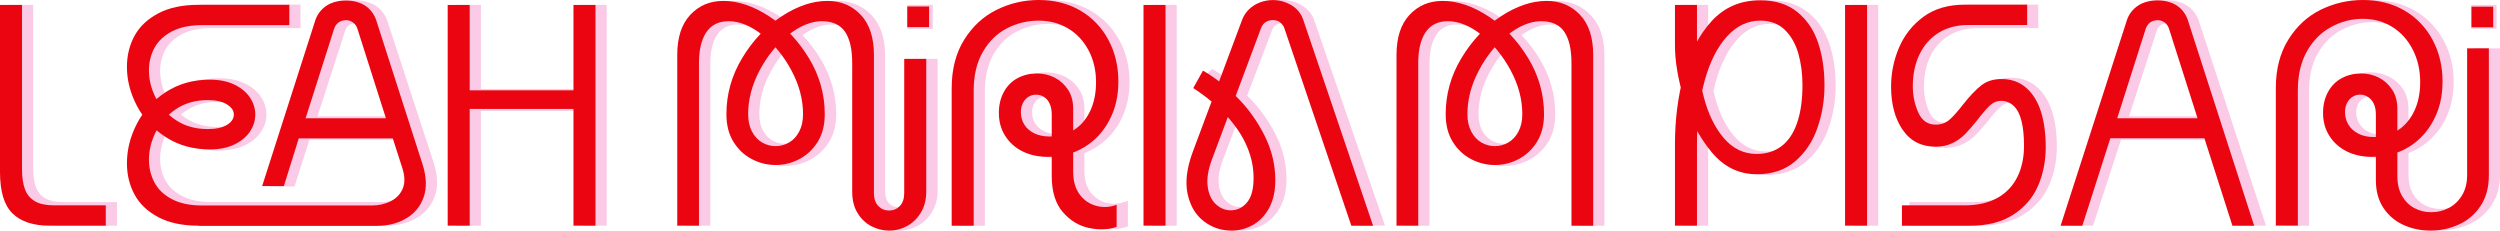
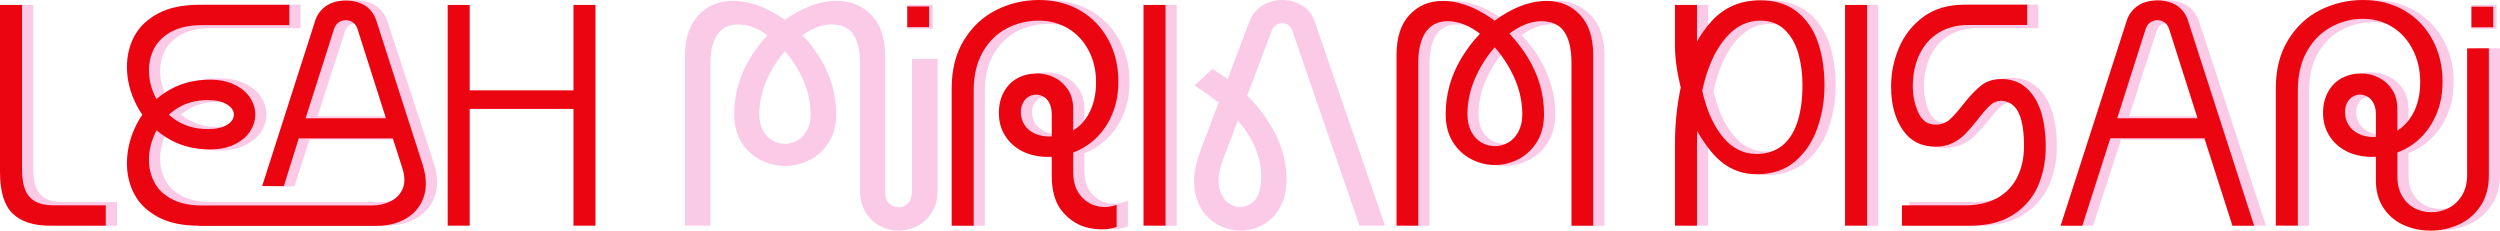
<svg xmlns="http://www.w3.org/2000/svg" id="Layer_2" data-name="Layer 2" width="524.7" height="48.4" viewBox="0 0 524.7 48.4">
  <defs>
    <style>
      .cls-1 {
        fill: #facae6;
      }

      .cls-2 {
        fill: #eb0510;
      }
    </style>
  </defs>
  <g id="Layer_1-2" data-name="Layer 1">
    <g>
      <rect class="cls-2" x="190.4" y="1.4" width="4.62" height="4.33" />
      <g>
        <g>
          <path class="cls-1" d="m9.51,41.63c-.91-.52-1.54-1.26-1.94-2.27-.4-1.03-.6-2.4-.6-4.06V1.02H1.6v34.88c0,4.13.93,7.11,2.76,8.85,1.82,1.74,4.54,2.62,8.06,2.62h12.13v-4.95h-11.17c-1.65,0-2.95-.27-3.86-.79Z" />
          <path class="cls-1" d="m81.22,4.2c-.34-.89-.84-1.66-1.5-2.3-.66-.64-1.45-1.11-2.37-1.41-1.83-.59-3.89-.57-5.6,0-.89.3-1.68.77-2.36,1.4-.68.64-1.2,1.41-1.54,2.32l-11.38,34.93h5.35l3.12-9.84h19.19l1.9,5.8c.53,1.58.57,2.93.13,4-.45,1.08-1.21,1.88-2.34,2.45s-2.42.86-3.79.86h-35.7c-2.41,0-4.45-.42-6.07-1.25-1.6-.82-2.79-1.93-3.53-3.29-.75-1.38-1.12-2.91-1.12-4.56,0-1.84.45-3.68,1.35-5.46.52.41,1.07.8,1.64,1.16,2.71,1.71,5.87,2.58,9.41,2.58,2.09,0,3.9-.37,5.38-1.09,1.5-.73,2.64-1.68,3.39-2.83.76-1.16,1.14-2.39,1.14-3.66s-.38-2.5-1.14-3.66c-.75-1.15-1.89-2.1-3.39-2.83-1.49-.72-3.3-1.09-5.38-1.09-3.54,0-6.7.88-9.41,2.61-.59.37-1.14.77-1.67,1.2-.88-1.73-1.32-3.53-1.32-5.35,0-1.65.38-3.16,1.12-4.5.74-1.33,1.92-2.42,3.5-3.24,1.6-.83,3.65-1.25,6.1-1.25h18.74V.96h-19.4c-3.44,0-6.36.61-8.66,1.81-2.32,1.21-4.04,2.83-5.13,4.8-1.09,1.97-1.64,4.19-1.64,6.6,0,2.77.72,5.53,2.14,8.22.3.58.64,1.13,1.01,1.66-.37.54-.7,1.1-1.01,1.68-1.42,2.7-2.14,5.52-2.14,8.36,0,2.41.55,4.64,1.64,6.63,1.09,2,2.82,3.62,5.14,4.83,2.3,1.2,5.22,1.81,8.66,1.81h37.44c2.34,0,4.45-.53,6.28-1.58,1.85-1.06,3.15-2.61,3.86-4.61.7-1.99.62-4.35-.24-7.02l-9.79-29.96Zm-14.59,20.22l5.84-18.05c.1-.31.25-.57.46-.79.2-.22.44-.39.74-.51.59-.24,1.23-.24,1.78,0,.27.12.51.29.71.51.21.22.36.48.46.79l5.84,18.05h-15.83Zm-27.46-1.26c1.79-1.17,3.95-1.77,6.42-1.77,1.64,0,2.93.28,3.82.84.85.53,1.26,1.11,1.26,1.78,0,.71-.41,1.3-1.26,1.81-.9.54-2.18.82-3.83.82-2.47,0-4.64-.59-6.43-1.74-.42-.27-.81-.56-1.19-.86.37-.31.77-.6,1.19-.88Z" />
-           <polygon class="cls-1" points="121.96 1.02 121.96 18.66 100.93 18.66 100.93 1.02 95.56 1.02 95.56 47.37 100.93 47.37 100.93 23.25 121.96 23.25 121.96 47.37 127.33 47.37 127.33 1.02 121.96 1.02" />
        </g>
        <g>
          <path class="cls-1" d="m191.38,40.22c0,1.09-.28,1.92-.82,2.46-.55.55-1.2.82-1.98.82s-1.43-.27-1.98-.82c-.54-.54-.82-1.37-.82-2.46V11.72c0-3.68-.96-6.56-2.86-8.54-1.91-1.99-4.36-3-7.29-3-3.18,0-6.49,1.1-9.83,3.27-.36.23-.72.48-1.07.73-.35-.25-.71-.5-1.07-.73-3.37-2.17-6.69-3.27-9.86-3.27-2.89,0-5.32,1.01-7.2,3-1.88,1.98-2.83,4.85-2.83,8.54v35.65h5.31V13.4c0-2.67.5-4.75,1.49-6.18.97-1.41,2.4-2.09,4.37-2.09s4.03.76,6.15,2.25c-1.35,1.43-2.57,3.03-3.65,4.8-2.23,3.64-3.35,7.6-3.35,11.78,0,2.3.51,4.29,1.53,5.9,1.01,1.61,2.35,2.86,3.99,3.7,3.25,1.69,7.11,1.69,10.37,0,1.63-.85,2.97-2.09,3.99-3.7,1.01-1.61,1.53-3.6,1.53-5.9,0-4.17-1.14-8.13-3.39-11.78-1.09-1.77-2.33-3.38-3.7-4.81,2.09-1.49,4.15-2.24,6.11-2.24,2.13,0,3.62.66,4.55,2.03.95,1.39,1.43,3.49,1.43,6.24v26.58c0,1.78.39,3.32,1.17,4.58.77,1.25,1.79,2.22,3.03,2.87,1.23.65,2.55.97,3.92.97s2.76-.34,3.99-1.01c1.23-.67,2.25-1.65,3.02-2.93.77-1.27,1.16-2.78,1.16-4.48V12.36h-5.37v27.85Zm-29.65-25.11c.87-1.62,1.87-3.09,3-4.39,1.14,1.3,2.15,2.77,3.03,4.4,1.58,2.91,2.38,5.89,2.38,8.85,0,1.33-.26,2.48-.77,3.42-.5.93-1.17,1.64-1.99,2.1-1.64.93-3.63.93-5.27,0-.81-.46-1.48-1.17-1.99-2.1-.51-.94-.76-2.09-.76-3.42,0-2.96.79-5.94,2.36-8.85Z" />
          <rect class="cls-1" x="190.4" y="1.02" width="5.37" height="5.01" />
          <path class="cls-1" d="m229.75,31.09c2.29-1.37,4.1-3.29,5.39-5.69,1.28-2.4,1.93-5.17,1.93-8.22,0-3.21-.72-6.16-2.15-8.76-1.43-2.61-3.45-4.69-6.02-6.17-2.57-1.49-5.58-2.24-8.95-2.24-3.16,0-6.2.7-9.01,2.08-2.83,1.38-5.16,3.51-6.93,6.32-1.77,2.81-2.67,6.25-2.67,10.22v28.75h5.37v-28.27c0-3.08.63-5.71,1.87-7.82,1.24-2.11,2.88-3.69,4.89-4.72,2.02-1.03,4.2-1.55,6.49-1.55s4.27.53,6.02,1.57c1.75,1.04,3.15,2.51,4.15,4.39,1.01,1.88,1.52,4.03,1.52,6.39,0,2.21-.41,4.17-1.22,5.84-.71,1.45-1.66,2.61-2.83,3.43v-3.75c0-1.63-.38-3.03-1.14-4.17-.75-1.13-1.74-2.01-2.93-2.62-1.19-.6-2.51-.91-3.92-.91-1.53,0-2.95.34-4.22,1-1.28.67-2.3,1.68-3.03,3-.73,1.31-1.1,2.83-1.1,4.53,0,1.82.46,3.48,1.38,4.91.91,1.43,2.19,2.56,3.78,3.34,1.7.84,3.76,1.23,5.94,1.17v3.59c0,3.28.81,5.86,2.4,7.69,1.59,1.81,3.51,2.96,5.73,3.42.93.19,1.82.29,2.67.29,1.18,0,2.29-.18,3.31-.54l.25-.09v-5.37l-.51.19c-1.32.49-2.67.57-4.01.23-1.33-.34-2.44-1.08-3.31-2.2-.86-1.13-1.3-2.65-1.3-4.51v-3.7c.75-.29,1.47-.64,2.16-1.05Zm-12.48-5.17c-.44-.69-.66-1.5-.66-2.38,0-.65.14-1.24.41-1.74.27-.5.61-.87,1.03-1.11.43-.25.88-.37,1.37-.37.54,0,1.01.13,1.46.4.43.26.79.67,1.06,1.22.27.57.41,1.29.41,2.15v4.12c-1.2,0-2.25-.2-3.12-.62-.85-.41-1.5-.97-1.94-1.66Z" />
          <rect class="cls-1" x="241.6" y="1.02" width="5.37" height="46.35" />
          <path class="cls-1" d="m274.33,1.96c-.67-.63-1.48-1.12-2.41-1.46-1.92-.7-3.9-.64-5.63,0-.9.34-1.71.84-2.41,1.49-.7.66-1.23,1.44-1.56,2.33l-4.66,12.27c-.99-.72-2-1.38-3.02-1.97l-.24-.14-3.68,3.47.4.26c1.37.89,3.08,2.09,4.66,3.33l-3.78,9.95c-1.3,3.41-1.69,6.42-1.16,8.94.54,2.54,1.71,4.52,3.5,5.89,1.78,1.37,3.81,2.06,6.05,2.06,1.66,0,3.24-.41,4.71-1.22,1.48-.81,2.68-2.04,3.57-3.66.89-1.61,1.34-3.61,1.34-5.94,0-3.25-.78-6.41-2.32-9.41-1.53-2.98-3.47-5.65-5.77-7.93-.05-.05-.1-.1-.16-.15l5.22-13.75c.21-.53.49-.89.86-1.11.59-.35,1.36-.47,2.14-.18.26.1.51.27.73.5.22.24.39.52.49.83l14.13,40.99h5.35l-14.87-43.16c-.3-.85-.8-1.61-1.48-2.25Zm-10.98,28.83c.9,2.09,1.35,4.23,1.35,6.36s-.43,3.79-1.29,4.8c-.85,1-1.88,1.49-3.13,1.49-1.07,0-2.01-.38-2.87-1.16-.85-.78-1.39-1.92-1.59-3.4-.21-1.51.07-3.31.85-5.37l3.13-8.24c1.56,1.8,2.75,3.65,3.56,5.52Z" />
          <path class="cls-1" d="m333.86,3.18c-1.91-1.99-4.36-3-7.29-3-3.18,0-6.49,1.1-9.83,3.27-.36.23-.72.48-1.07.73-.35-.25-.71-.5-1.07-.73-3.37-2.17-6.69-3.27-9.86-3.27-2.89,0-5.32,1.01-7.2,3-1.88,1.98-2.83,4.85-2.83,8.54v35.65h5.31V13.4c0-2.67.5-4.75,1.49-6.18.97-1.41,2.4-2.09,4.37-2.09s4.03.76,6.15,2.25c-1.35,1.43-2.57,3.03-3.65,4.8-2.23,3.64-3.35,7.6-3.35,11.78,0,2.3.51,4.29,1.53,5.9,1.01,1.61,2.35,2.86,3.98,3.7,3.25,1.69,7.11,1.69,10.37,0,1.63-.85,2.97-2.09,3.98-3.7,1.01-1.61,1.53-3.6,1.53-5.9,0-4.17-1.14-8.13-3.39-11.78-1.09-1.77-2.33-3.38-3.69-4.81,2.09-1.49,4.14-2.24,6.11-2.24,2.13,0,3.62.66,4.55,2.03.95,1.39,1.43,3.49,1.43,6.24v33.98h5.31V11.72c0-3.68-.96-6.56-2.86-8.54Zm-21.18,11.93c.87-1.62,1.87-3.09,3-4.39,1.14,1.3,2.15,2.77,3.03,4.4,1.58,2.91,2.38,5.89,2.38,8.85,0,1.33-.26,2.48-.77,3.42-.5.93-1.17,1.64-1.99,2.1-1.64.93-3.64.93-5.27,0-.81-.46-1.48-1.17-1.99-2.1-.51-.94-.77-2.09-.77-3.42,0-2.96.79-5.94,2.36-8.85Z" />
        </g>
        <g>
          <path class="cls-1" d="m379.39,2.54c-2.08-1.65-4.77-2.48-8-2.48-4.21,0-7.72,1.48-10.44,4.41-.89.96-1.7,2.01-2.44,3.16V1.02h-5.37v8.77c0,2.56.4,5.46,1.2,8.64-.8,3.74-1.2,7.68-1.2,11.76v17.17h5.37v-17.17c0-.49,0-.97.02-1.45.71,1.14,1.5,2.23,2.35,3.25,2.64,3.15,5.94,4.75,9.8,4.75,3.36,0,6.16-.94,8.34-2.79,2.16-1.84,3.76-4.21,4.76-7.06.99-2.83,1.49-5.84,1.49-8.94,0-3.27-.46-6.27-1.37-8.91-.92-2.68-2.43-4.86-4.5-6.5Zm-14.72,5.65c1.94-2.11,4.2-3.18,6.71-3.18,2.01,0,3.66.6,4.9,1.79,1.26,1.21,2.19,2.8,2.75,4.72.57,1.96.86,4.13.86,6.44,0,2.98-.37,5.56-1.09,7.65-.71,2.06-1.77,3.62-3.14,4.65-1.37,1.02-3.05,1.54-4.99,1.54-2.59,0-4.83-1.07-6.65-3.17-1.85-2.15-3.25-5-4.15-8.49-.09-.35-.17-.69-.25-1.04.15-.67.31-1.33.49-1.97,1.06-3.79,2.6-6.79,4.57-8.94Z" />
          <rect class="cls-1" x="388.83" y="1.02" width="5.37" height="46.35" />
          <path class="cls-1" d="m427.49,18.24c-1.46-1.28-3.3-1.92-5.47-1.92-1.76,0-3.25.46-4.43,1.37-1.14.88-2.41,2.18-3.79,3.88-1.14,1.46-2.12,2.54-2.89,3.22-.74.64-1.62.96-2.69.96-1.53,0-2.62-.75-3.32-2.3-.73-1.62-1.11-3.39-1.11-5.25,0-2.41.46-4.58,1.37-6.44.9-1.84,2.21-3.3,3.88-4.31,1.67-1.02,3.7-1.54,6.01-1.54h12.74V.96h-13.46c-3.54,0-6.54.86-8.89,2.56-2.35,1.69-4.11,3.88-5.26,6.51-1.14,2.61-1.71,5.38-1.71,8.22,0,3.7.84,6.78,2.5,9.16,1.69,2.42,4.12,3.64,7.24,3.64,1.37,0,2.62-.26,3.7-.79,1.07-.52,2.01-1.18,2.78-1.97.74-.76,1.59-1.72,2.52-2.85,1.06-1.38,1.95-2.39,2.63-3.01.63-.58,1.35-.86,2.16-.86.95.04,1.74.36,2.39,1,.67.65,1.17,1.64,1.49,2.94.33,1.35.5,3.02.5,4.98,0,2.37-.46,4.48-1.37,6.28-.9,1.78-2.26,3.18-4.05,4.16-1.8.98-4.05,1.48-6.69,1.48h-13.51v4.95h14.66c3.69,0,6.8-.78,9.23-2.31,2.43-1.53,4.24-3.58,5.36-6.07,1.12-2.48,1.68-5.23,1.68-8.19s-.34-5.33-1.01-7.43c-.68-2.14-1.75-3.86-3.2-5.12Z" />
          <path class="cls-1" d="m459.94,1.91c-.66-.64-1.46-1.11-2.37-1.41-1.83-.59-3.89-.57-5.6,0-.89.3-1.68.77-2.36,1.4-.68.64-1.2,1.41-1.53,2.3l-14.15,43.17h5.35l5.88-18.06h19.19l5.88,18.06h5.35l-14.15-43.17c-.34-.89-.84-1.66-1.5-2.3Zm2.73,22.51h-15.83l5.84-18.05c.1-.31.25-.57.46-.79.2-.22.45-.39.74-.51.59-.24,1.23-.24,1.78,0,.27.12.51.29.72.51.21.22.36.48.46.79l5.84,18.05Z" />
          <path class="cls-1" d="m519.39,10.14v26.42c0,1.56-.34,2.91-1.02,4-.68,1.1-1.57,1.93-2.64,2.47-2.09,1.07-4.72,1.13-6.83.03-1.01-.52-1.84-1.32-2.46-2.38-.62-1.06-.94-2.36-.94-3.89v-4.66c.75-.29,1.47-.64,2.16-1.05,2.29-1.37,4.1-3.29,5.39-5.69,1.28-2.4,1.93-5.17,1.93-8.22,0-3.21-.72-6.16-2.15-8.76-1.43-2.61-3.45-4.69-6.02-6.17-2.57-1.49-5.58-2.24-8.95-2.24-3.16,0-6.19.7-9.01,2.08-2.83,1.38-5.16,3.51-6.93,6.32-1.77,2.81-2.67,6.25-2.67,10.22v28.75h5.37v-28.27c0-3.12.63-5.79,1.87-7.94,1.24-2.15,2.89-3.79,4.92-4.87,2.04-1.09,4.21-1.64,6.45-1.64s4.26.55,6.01,1.62c1.75,1.08,3.15,2.6,4.15,4.53,1.01,1.94,1.52,4.14,1.52,6.55,0,2.21-.41,4.17-1.22,5.84-.71,1.45-1.66,2.62-2.83,3.48v-3.79c0-1.63-.38-3.03-1.14-4.17-.75-1.13-1.74-2.01-2.93-2.62-1.19-.6-2.51-.91-3.92-.91-1.53,0-2.95.34-4.22,1-1.28.67-2.3,1.68-3.03,3-.73,1.31-1.1,2.83-1.1,4.53,0,1.83.46,3.48,1.38,4.91.91,1.43,2.19,2.56,3.78,3.34,1.7.84,3.76,1.23,5.94,1.17v4.49c0,2.31.56,4.29,1.66,5.91,1.09,1.61,2.56,2.84,4.36,3.64,1.78.8,3.74,1.2,5.82,1.2s4.17-.44,6.09-1.29c1.94-.86,3.52-2.2,4.72-3.97,1.2-1.77,1.8-3.96,1.8-6.51V10.14h-5.31Zm-24.21,15.81c-.44-.72-.66-1.53-.66-2.41,0-.65.14-1.24.41-1.74.27-.5.61-.87,1.03-1.11.43-.25.87-.37,1.37-.37.53,0,1,.14,1.45.42.44.28.8.7,1.07,1.23.27.54.41,1.25.41,2.11v4.25c-1.19,0-2.24-.21-3.12-.65-.85-.42-1.51-1-1.95-1.72Z" />
          <rect class="cls-1" x="518.67" y="1.02" width="5.31" height="5.01" />
        </g>
        <path class="cls-2" d="m10.44,47.37c-3.44,0-6.04-.85-7.8-2.56-1.76-1.71-2.64-4.61-2.64-8.72V1.04h4.62v34.44c0,1.75.21,3.17.63,4.27s1.12,1.93,2.1,2.5c.98.57,2.33.85,4.05.85h10.8v4.27h-11.76Z" />
        <path class="cls-2" d="m41.7,47.37c-3.4,0-6.23-.6-8.49-1.8-2.26-1.2-3.92-2.78-4.98-4.75-1.06-1.97-1.59-4.15-1.59-6.55,0-2.84.7-5.62,2.1-8.32,1.4-2.7,3.43-4.92,6.09-6.64,2.66-1.73,5.73-2.59,9.21-2.59,2.04,0,3.78.36,5.22,1.07,1.44.71,2.52,1.63,3.24,2.74.72,1.12,1.08,2.29,1.08,3.51s-.36,2.39-1.08,3.51c-.72,1.12-1.8,2.03-3.24,2.74-1.44.71-3.18,1.07-5.22,1.07-3.48,0-6.55-.85-9.21-2.56-2.66-1.71-4.69-3.9-6.09-6.58-1.4-2.68-2.1-5.4-2.1-8.17,0-2.4.53-4.57,1.59-6.52,1.06-1.95,2.72-3.52,4.98-4.72,2.26-1.2,5.09-1.8,8.49-1.8h19.02v4.27h-18.36c-2.52,0-4.61.44-6.27,1.31-1.66.87-2.88,2.02-3.66,3.44-.78,1.42-1.17,3.01-1.17,4.75,0,1.99.49,3.93,1.47,5.82.98,1.89,2.4,3.44,4.26,4.66,1.86,1.22,4.07,1.83,6.63,1.83,1.72,0,3.06-.29,4.02-.88.96-.59,1.44-1.31,1.44-2.16s-.48-1.52-1.44-2.13-2.3-.91-4.02-.91c-2.56,0-4.77.62-6.63,1.86-1.86,1.24-3.28,2.82-4.26,4.75-.98,1.93-1.47,3.89-1.47,5.88,0,1.75.39,3.35,1.17,4.82.78,1.46,2.01,2.63,3.69,3.5,1.68.87,3.76,1.31,6.24,1.31h35.7c1.44,0,2.76-.3,3.96-.91,1.2-.61,2.04-1.5,2.52-2.68.48-1.18.44-2.62-.12-4.33l-1.98-6.16h-19.74l-3.12,10h-4.56l11.22-34.99c.32-.85.8-1.58,1.44-2.19.64-.61,1.38-1.06,2.22-1.34.84-.28,1.74-.43,2.7-.43s1.81.14,2.67.43c.86.28,1.6.73,2.22,1.34.62.61,1.09,1.34,1.41,2.19l9.78,30.42c.84,2.64.92,4.94.24,6.89-.68,1.95-1.91,3.44-3.69,4.48-1.78,1.04-3.81,1.55-6.09,1.55h-37.44Zm22.44-22.55h16.86l-6-18.83c-.12-.37-.3-.68-.54-.94-.24-.26-.52-.47-.84-.61-.32-.14-.66-.21-1.02-.21s-.71.07-1.05.21c-.34.14-.63.35-.87.61-.24.26-.42.58-.54.94l-6,18.83Z" />
        <path class="cls-2" d="m93.96,47.37V1.04h4.62v17.92h21.78V1.04h4.62v46.32h-4.62v-24.5h-21.78v24.5h-4.62Z" />
-         <path class="cls-2" d="m186.6,48.4c-1.32,0-2.57-.32-3.75-.94-1.18-.63-2.14-1.55-2.88-2.77-.74-1.22-1.11-2.7-1.11-4.45V13.23c0-2.88-.5-5.07-1.5-6.55-1-1.48-2.62-2.23-4.86-2.23s-4.63.97-7.05,2.9c-2.42,1.93-4.43,4.41-6.03,7.44-1.6,3.03-2.4,6.09-2.4,9.17,0,1.42.27,2.64.81,3.66.54,1.02,1.25,1.78,2.13,2.29.88.51,1.82.76,2.82.76s1.94-.25,2.82-.76c.88-.51,1.59-1.27,2.13-2.29.54-1.02.81-2.23.81-3.66,0-3.09-.81-6.15-2.43-9.17-1.62-3.03-3.65-5.51-6.09-7.44-2.44-1.93-4.8-2.9-7.08-2.9-2.08,0-3.64.76-4.68,2.29-1.04,1.52-1.56,3.69-1.56,6.49v34.13h-4.56V11.53c0-3.66.91-6.46,2.73-8.41,1.82-1.95,4.13-2.93,6.93-2.93,3.12,0,6.34,1.09,9.66,3.26,3.32,2.17,6.09,5.09,8.31,8.75,2.22,3.66,3.33,7.58,3.33,11.76,0,2.28-.49,4.21-1.47,5.79-.98,1.58-2.26,2.79-3.84,3.63-1.58.83-3.25,1.25-5.01,1.25s-3.43-.42-5.01-1.25c-1.58-.83-2.86-2.04-3.84-3.63-.98-1.58-1.47-3.51-1.47-5.79,0-4.18,1.1-8.11,3.3-11.76,2.2-3.66,4.95-6.57,8.25-8.75,3.3-2.17,6.51-3.26,9.63-3.26,2.84,0,5.18.98,7.02,2.93,1.84,1.95,2.76,4.75,2.76,8.41v28.95c0,1.22.31,2.14.93,2.77.62.63,1.37.94,2.25.94s1.63-.31,2.25-.94c.62-.63.93-1.55.93-2.77V12.36s4.62,0,4.62,0v27.87c0,1.67-.37,3.12-1.11,4.36-.74,1.24-1.7,2.18-2.88,2.83-1.18.65-2.45.98-3.81.98Z" />
        <path class="cls-2" d="m234.36,47.61c-1.72.61-3.65.69-5.79.24-2.14-.45-3.98-1.56-5.52-3.35-1.54-1.79-2.31-4.31-2.31-7.56v-12.86c0-.93-.15-1.72-.45-2.35-.3-.63-.7-1.1-1.2-1.4-.5-.31-1.05-.46-1.65-.46-.56,0-1.08.14-1.56.43-.48.28-.87.71-1.17,1.28-.3.57-.45,1.22-.45,1.95,0,.98.24,1.85.72,2.62.48.77,1.18,1.38,2.1,1.83.92.45,2,.67,3.24.67,1.88,0,3.55-.45,5.01-1.34,1.46-.89,2.61-2.21,3.45-3.96.84-1.75,1.26-3.78,1.26-6.1,0-2.48-.52-4.7-1.56-6.67-1.04-1.97-2.47-3.51-4.29-4.6-1.82-1.1-3.89-1.65-6.21-1.65s-4.58.54-6.66,1.62c-2.08,1.08-3.76,2.72-5.04,4.94-1.28,2.22-1.92,4.93-1.92,8.14v28.34h-4.62v-28.83c0-3.98.87-7.38,2.61-10.18,1.74-2.8,4-4.9,6.78-6.28C211.91.7,214.86,0,217.98,0c3.32,0,6.24.74,8.76,2.22,2.52,1.48,4.48,3.53,5.88,6.13,1.4,2.6,2.1,5.51,2.1,8.72s-.63,5.77-1.89,8.17c-1.26,2.4-3.01,4.28-5.25,5.64-2.24,1.36-4.8,2.04-7.68,2.04-2,0-3.77-.39-5.31-1.16-1.54-.77-2.75-1.86-3.63-3.26-.88-1.4-1.32-3-1.32-4.78,0-1.67.35-3.14,1.05-4.42.7-1.28,1.66-2.25,2.88-2.9,1.22-.65,2.57-.98,4.05-.98,1.36,0,2.61.3,3.75.88,1.14.59,2.07,1.43,2.79,2.53.72,1.1,1.08,2.44,1.08,4.02v13.17c0,1.99.46,3.6,1.38,4.82.92,1.22,2.09,2.01,3.51,2.38,1.42.37,2.83.28,4.23-.24v4.63Z" />
        <path class="cls-2" d="m240,47.37V1.04h4.62v46.32h-4.62Z" />
-         <path class="cls-2" d="m258.42,48.4c-2.16,0-4.1-.67-5.82-2.01-1.72-1.34-2.84-3.26-3.36-5.76-.52-2.5-.14-5.46,1.14-8.87l10.32-27.61c.32-.85.81-1.59,1.47-2.22.66-.63,1.42-1.11,2.28-1.43.86-.32,1.77-.49,2.73-.49.88,0,1.76.16,2.64.49.88.33,1.64.79,2.28,1.4.64.61,1.1,1.32,1.38,2.13l14.7,43.34h-4.56l-14.04-41.39c-.12-.37-.31-.69-.57-.98-.26-.28-.55-.49-.87-.61-.32-.12-.64-.18-.96-.18-.56,0-1.06.13-1.5.4-.44.26-.78.7-1.02,1.31l-10.32,27.61c-.8,2.15-1.09,4.03-.87,5.64.22,1.61.79,2.83,1.71,3.69.92.85,1.96,1.28,3.12,1.28,1.36,0,2.5-.55,3.42-1.65.92-1.1,1.38-2.8,1.38-5.12s-.46-4.44-1.38-6.61c-.92-2.17-2.32-4.3-4.2-6.37-1.88-2.07-4.24-4.04-7.08-5.91l2.04-3.66c2.52,1.46,4.92,3.34,7.2,5.64,2.28,2.3,4.18,4.95,5.7,7.95,1.52,3.01,2.28,6.14,2.28,9.39,0,2.32-.43,4.27-1.29,5.85s-2,2.77-3.42,3.57c-1.42.79-2.93,1.19-4.53,1.19Z" />
        <path class="cls-2" d="m293.1,11.53c0-3.66.91-6.46,2.73-8.41,1.82-1.95,4.13-2.93,6.93-2.93,3.12,0,6.34,1.09,9.66,3.26,3.32,2.17,6.09,5.09,8.31,8.75,2.22,3.66,3.33,7.58,3.33,11.76,0,2.28-.49,4.21-1.47,5.79-.98,1.58-2.26,2.79-3.84,3.63-1.58.83-3.25,1.25-5.01,1.25s-3.43-.42-5.01-1.25c-1.58-.83-2.86-2.04-3.84-3.63-.98-1.58-1.47-3.51-1.47-5.79,0-4.18,1.1-8.11,3.3-11.76,2.2-3.66,4.95-6.57,8.25-8.75,3.3-2.17,6.51-3.26,9.63-3.26,2.84,0,5.18.98,7.02,2.93,1.84,1.95,2.76,4.75,2.76,8.41v35.84h-4.56V13.23c0-2.88-.5-5.07-1.5-6.55-1-1.48-2.62-2.23-4.86-2.23s-4.63.97-7.05,2.9c-2.42,1.93-4.43,4.41-6.03,7.44-1.6,3.03-2.4,6.09-2.4,9.17,0,1.42.27,2.64.81,3.66.54,1.02,1.25,1.78,2.13,2.29.88.51,1.82.76,2.82.76s1.94-.25,2.82-.76c.88-.51,1.59-1.27,2.13-2.29.54-1.02.81-2.23.81-3.66,0-3.09-.81-6.15-2.43-9.17-1.62-3.03-3.65-5.51-6.09-7.44-2.44-1.93-4.8-2.9-7.08-2.9-2.08,0-3.64.76-4.68,2.29s-1.56,3.69-1.56,6.49v34.13h-4.56V11.53Z" />
        <path class="cls-2" d="m351.54,30.3c0-5.16.62-10.04,1.86-14.63,1.24-4.59,3.19-8.34,5.85-11.25,2.66-2.9,6.05-4.36,10.17-4.36,3.16,0,5.75.81,7.77,2.44,2.02,1.63,3.48,3.77,4.38,6.43.9,2.66,1.35,5.64,1.35,8.93s-.49,6.12-1.47,8.96c-.98,2.84-2.53,5.18-4.65,7.01-2.12,1.83-4.82,2.74-8.1,2.74-3.76,0-6.93-1.56-9.51-4.69-2.58-3.13-4.5-6.82-5.76-11.06-1.26-4.25-1.89-7.99-1.89-11.25V1.04h4.62v7.5c0,4.14.46,8.03,1.38,11.64.92,3.62,2.33,6.54,4.23,8.78,1.9,2.24,4.21,3.35,6.93,3.35,2.04,0,3.78-.55,5.22-1.65,1.44-1.1,2.53-2.73,3.27-4.91.74-2.17,1.11-4.8,1.11-7.89,0-2.4-.29-4.61-.87-6.64-.58-2.03-1.53-3.69-2.85-4.97-1.32-1.28-3.04-1.92-5.16-1.92-2.64,0-4.97,1.12-6.99,3.35-2.02,2.24-3.57,5.31-4.65,9.23-1.08,3.92-1.62,8.38-1.62,13.38v17.07h-4.62v-17.07Z" />
        <path class="cls-2" d="m387.24,47.37V1.04h4.62v46.32h-4.62Z" />
        <path class="cls-2" d="m399.18,47.37v-4.27h13.14c2.72,0,5.01-.52,6.87-1.55s3.26-2.5,4.2-4.39c.94-1.89,1.41-4.07,1.41-6.55,0-2.03-.17-3.75-.51-5.15-.34-1.4-.87-2.46-1.59-3.17-.72-.71-1.6-1.09-2.64-1.13-.92,0-1.73.33-2.43.98-.7.65-1.59,1.69-2.67,3.11-.92,1.14-1.75,2.09-2.49,2.86-.74.77-1.63,1.41-2.67,1.92-1.04.51-2.22.76-3.54.76-3,0-5.31-1.18-6.93-3.54-1.62-2.36-2.43-5.38-2.43-9.08,0-2.84.56-5.58,1.68-8.2s2.83-4.77,5.13-6.46c2.3-1.69,5.19-2.53,8.67-2.53h13.08v4.27h-12.36c-2.4,0-4.47.54-6.21,1.62-1.74,1.08-3.08,2.59-4.02,4.54s-1.41,4.19-1.41,6.7c0,1.95.38,3.78,1.14,5.49.76,1.71,1.98,2.56,3.66,2.56,1.16,0,2.14-.36,2.94-1.07.8-.71,1.78-1.82,2.94-3.32,1.36-1.71,2.6-3,3.72-3.87,1.12-.87,2.52-1.31,4.2-1.31,2.08,0,3.82.62,5.22,1.86,1.4,1.24,2.43,2.92,3.09,5.03.66,2.11.99,4.59.99,7.44s-.55,5.69-1.65,8.17c-1.1,2.48-2.84,4.48-5.22,6s-5.39,2.29-9.03,2.29h-14.28Z" />
        <path class="cls-2" d="m446.46,4.03c.32-.85.8-1.58,1.44-2.19.64-.61,1.38-1.06,2.22-1.34.84-.28,1.74-.43,2.7-.43s1.81.14,2.67.43c.86.28,1.6.73,2.22,1.34.62.61,1.09,1.34,1.41,2.19l13.98,43.34h-4.56l-5.88-18.35h-19.74l-5.88,18.35h-4.56l13.98-43.34Zm-2.1,20.79h16.86l-6-18.83c-.12-.37-.3-.68-.54-.94-.24-.26-.52-.47-.84-.61-.32-.14-.66-.21-1.02-.21s-.71.07-1.05.21c-.34.14-.63.35-.87.61-.24.26-.42.58-.54.94l-6,18.83Z" />
        <path class="cls-2" d="m510.11,48.4c-2.04,0-3.93-.4-5.67-1.19-1.74-.79-3.14-1.98-4.2-3.57-1.06-1.58-1.59-3.51-1.59-5.79v-13.78c0-.93-.15-1.71-.45-2.32-.3-.61-.7-1.08-1.2-1.4-.5-.32-1.05-.49-1.65-.49-.56,0-1.08.14-1.56.43-.48.28-.87.71-1.17,1.28-.3.57-.45,1.22-.45,1.95,0,.98.24,1.86.72,2.65.48.79,1.18,1.42,2.1,1.89.92.47,2,.7,3.24.7,1.88,0,3.55-.47,5.01-1.4,1.46-.93,2.61-2.28,3.45-4.02.84-1.75,1.26-3.78,1.26-6.1,0-2.52-.52-4.79-1.56-6.83-1.04-2.03-2.47-3.62-4.29-4.75-1.82-1.14-3.89-1.71-6.21-1.71s-4.53.57-6.63,1.71c-2.1,1.14-3.79,2.83-5.07,5.09-1.28,2.26-1.92,5.01-1.92,8.26v28.34h-4.62v-28.83c0-3.98.87-7.38,2.61-10.18,1.74-2.8,4-4.9,6.78-6.28C489.82.7,492.77,0,495.9,0c3.32,0,6.24.74,8.76,2.22,2.52,1.48,4.48,3.53,5.88,6.13,1.4,2.6,2.1,5.51,2.1,8.72s-.63,5.77-1.89,8.17c-1.26,2.4-3.01,4.28-5.25,5.64-2.24,1.36-4.8,2.04-7.68,2.04-2,0-3.77-.39-5.31-1.16-1.54-.77-2.75-1.86-3.63-3.26-.88-1.4-1.32-3-1.32-4.78,0-1.67.35-3.14,1.05-4.42.7-1.28,1.66-2.25,2.88-2.9,1.22-.65,2.57-.98,4.05-.98,1.36,0,2.61.3,3.75.88,1.14.59,2.07,1.43,2.79,2.53.72,1.1,1.08,2.44,1.08,4.02v14.14c0,1.63.33,3.01.99,4.14.66,1.14,1.53,1.99,2.61,2.56,1.08.57,2.24.85,3.48.85,1.32,0,2.55-.29,3.69-.88,1.14-.59,2.07-1.47,2.79-2.65.72-1.18,1.08-2.6,1.08-4.27V10.14h4.56s0,26.68,0,26.68c0,2.52-.58,4.65-1.74,6.4-1.16,1.75-2.68,3.05-4.56,3.9-1.88.85-3.86,1.28-5.94,1.28Z" />
      </g>
      <rect class="cls-2" x="518.71" y="1.4" width="4.56" height="4.33" />
      <rect class="cls-2" x="190.43" y="1.36" width="4.56" height="4.33" />
    </g>
  </g>
</svg>